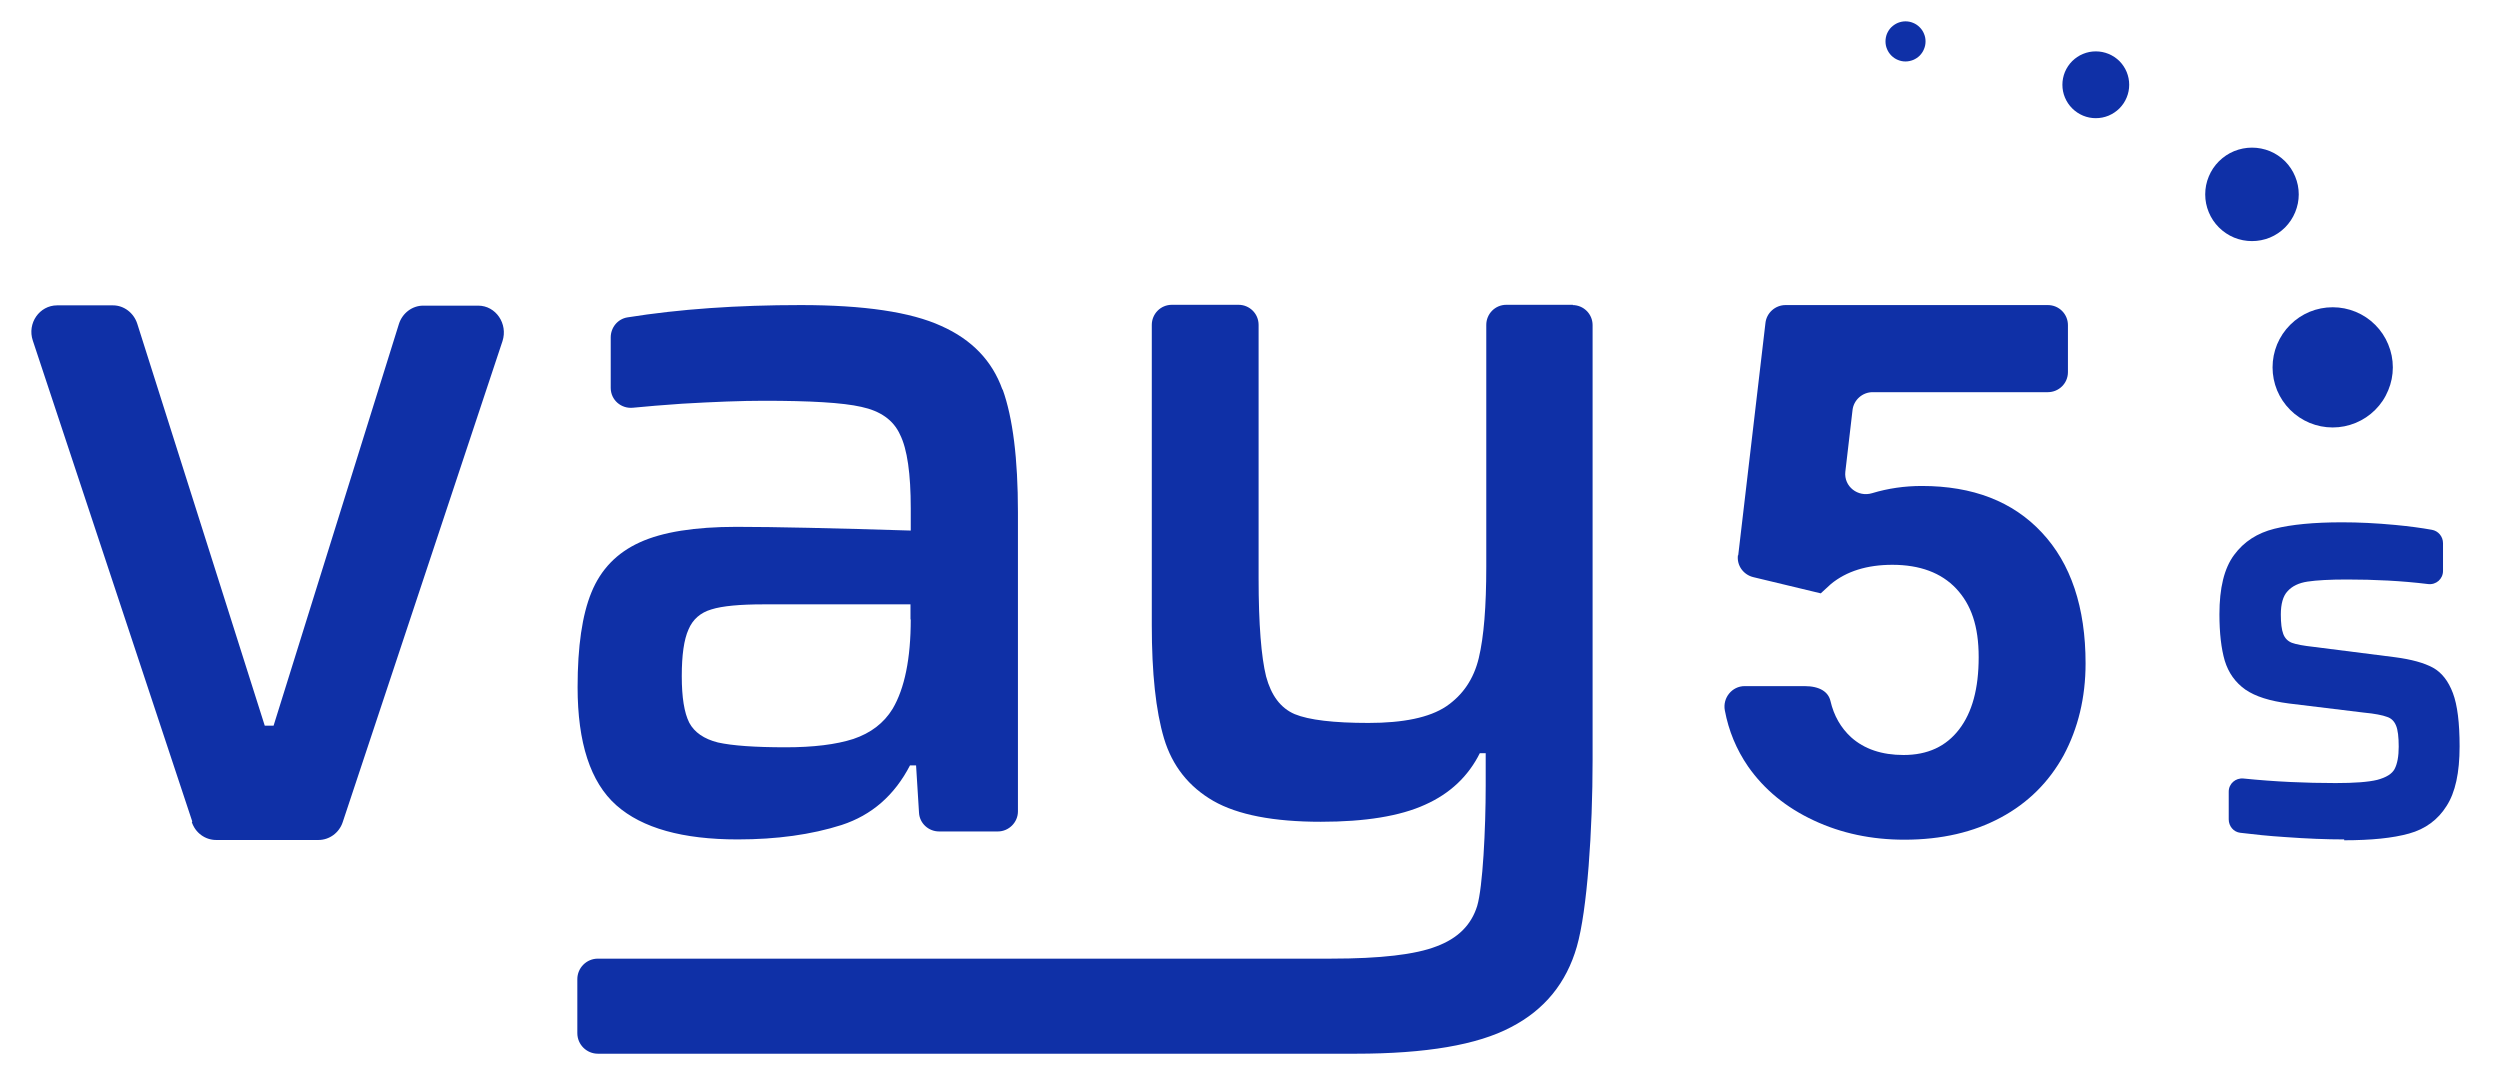
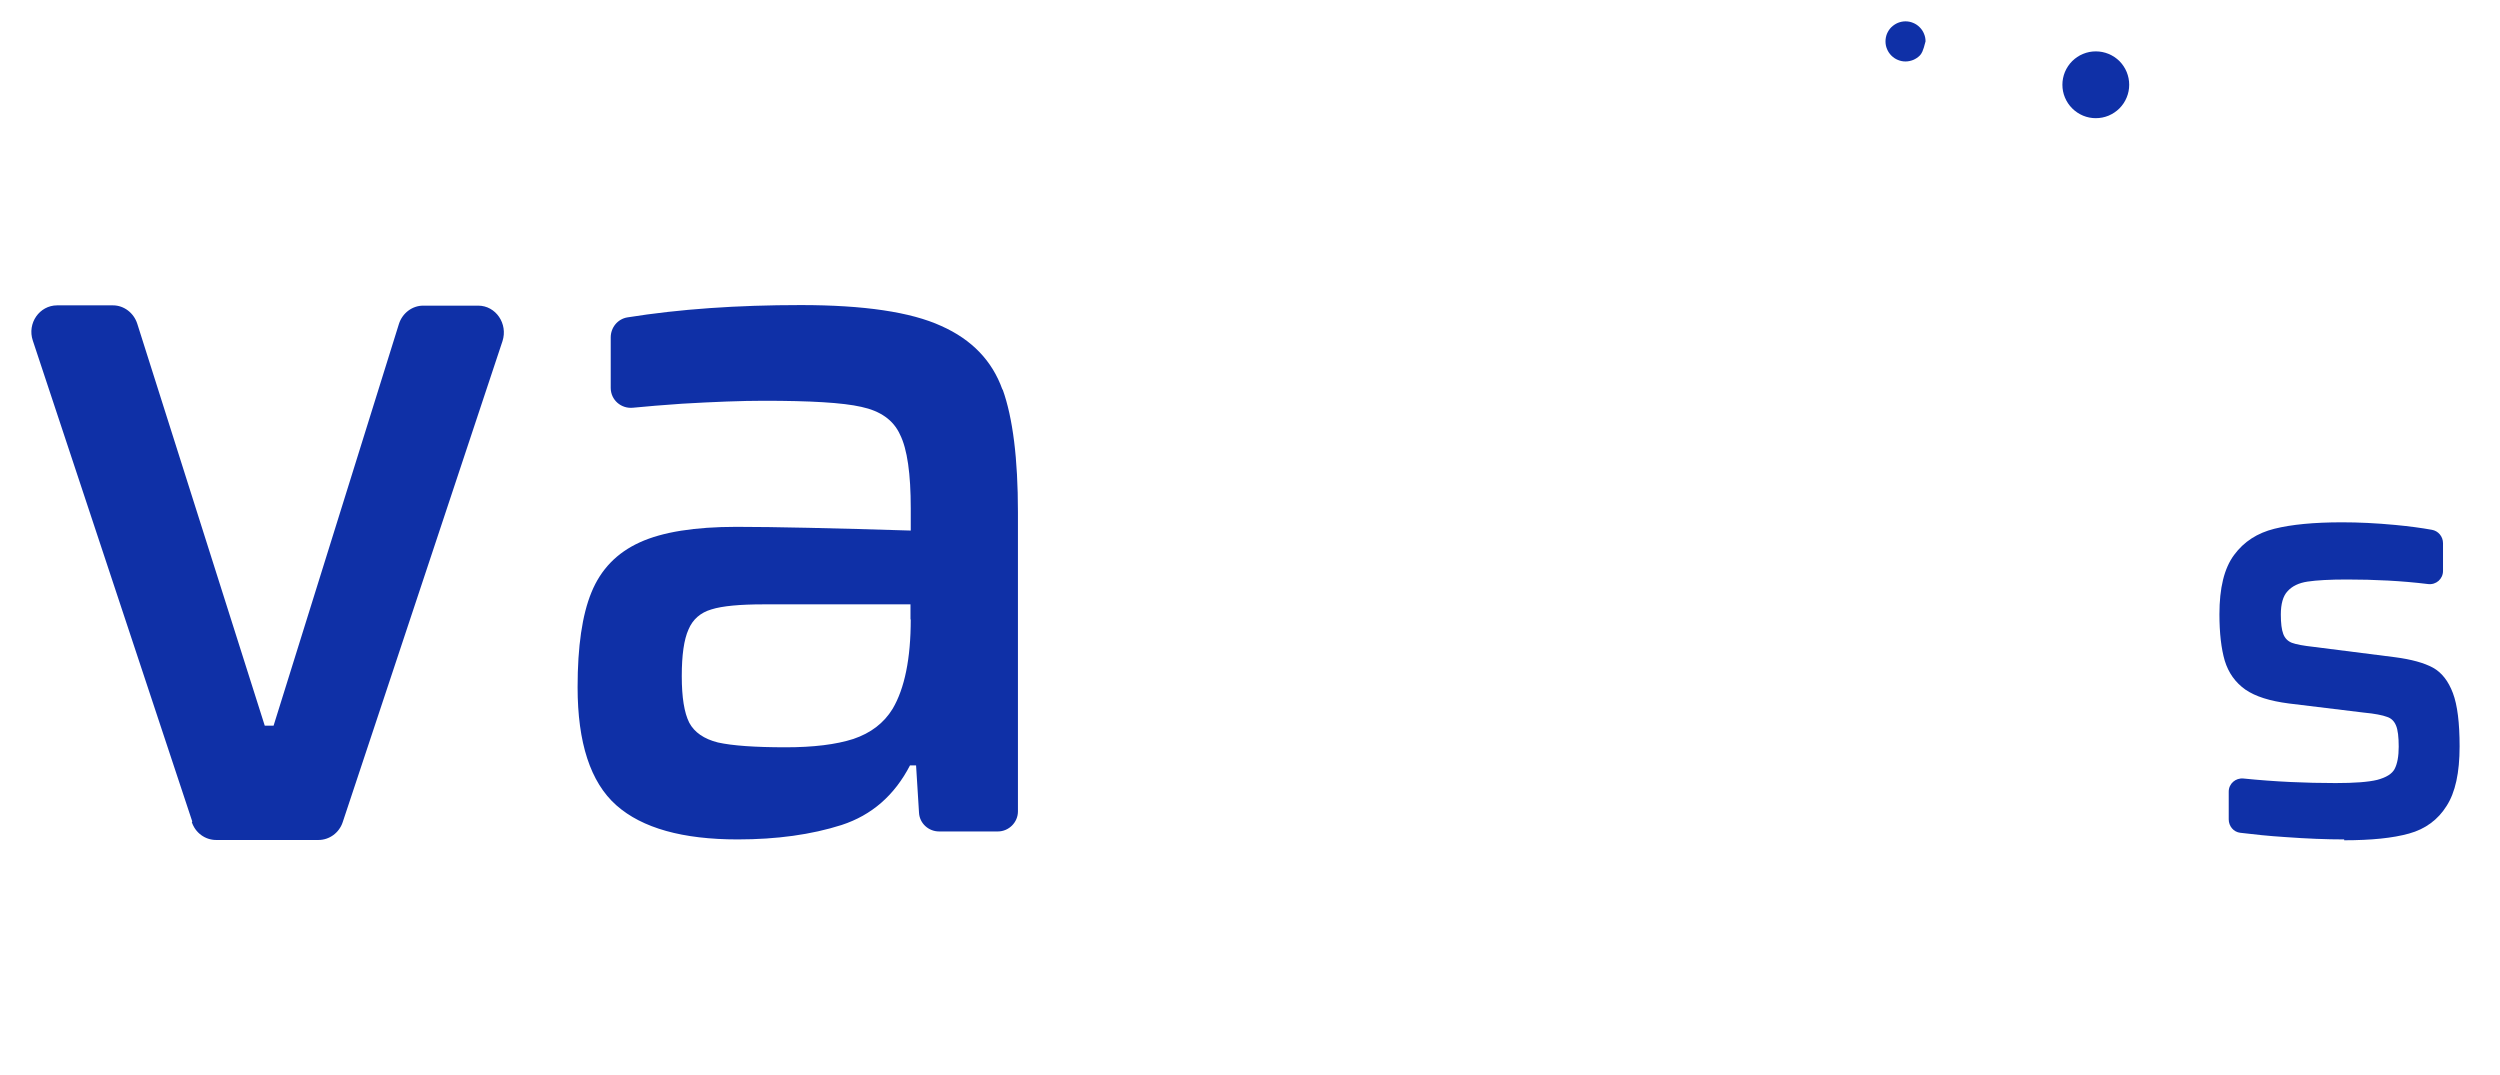
<svg xmlns="http://www.w3.org/2000/svg" width="186" zoomAndPan="magnify" viewBox="0 0 139.5 60" height="80" preserveAspectRatio="xMidYMid meet" version="1.0">
  <path fill="#0f30a7" d="M 10.73 45.844 L 1.832 19.008 C 1.504 18.039 2.203 17.039 3.188 17.039 L 6.305 17.039 C 6.914 17.039 7.465 17.457 7.66 18.066 L 14.773 40.492 L 15.266 40.492 L 22.258 18.082 C 22.449 17.473 23 17.055 23.613 17.055 L 26.684 17.055 C 27.668 17.055 28.352 18.066 28.039 19.035 L 19.125 45.871 C 18.93 46.469 18.379 46.871 17.77 46.871 L 12.059 46.871 C 11.449 46.871 10.895 46.469 10.703 45.871 Z M 10.73 45.844 " fill-opacity="1" fill-rule="nonzero" />
  <path fill="#0f30a7" d="M 55.934 21.734 C 55.367 20.141 54.234 18.949 52.52 18.188 C 50.82 17.41 48.211 17.023 44.68 17.023 C 41.145 17.023 37.91 17.246 35.004 17.711 C 34.465 17.801 34.078 18.277 34.078 18.828 L 34.078 21.645 C 34.078 22.316 34.66 22.824 35.332 22.75 C 36.074 22.676 36.984 22.602 38.059 22.527 C 39.863 22.422 41.383 22.363 42.621 22.363 C 45.199 22.363 47.02 22.465 48.062 22.703 C 49.121 22.93 49.852 23.434 50.223 24.254 C 50.625 25.059 50.82 26.43 50.82 28.371 L 50.82 29.605 C 46.48 29.473 43.23 29.398 41.086 29.398 C 38.773 29.398 36.969 29.684 35.703 30.262 C 34.422 30.844 33.527 31.77 33.004 33.051 C 32.484 34.316 32.23 36.078 32.23 38.344 C 32.23 41.445 32.945 43.652 34.391 44.934 C 35.836 46.215 38.105 46.84 41.16 46.84 C 43.336 46.84 45.273 46.574 46.961 46.035 C 48.645 45.484 49.91 44.383 50.777 42.711 L 51.117 42.711 L 51.281 45.352 C 51.312 45.934 51.805 46.395 52.402 46.395 L 55.68 46.395 C 56.293 46.395 56.801 45.887 56.801 45.277 L 56.801 28.578 C 56.801 25.598 56.516 23.316 55.949 21.734 Z M 50.82 34.559 C 50.82 36.75 50.477 38.418 49.809 39.551 C 49.316 40.355 48.586 40.906 47.617 41.234 C 46.645 41.547 45.379 41.699 43.844 41.699 C 42.113 41.699 40.863 41.609 40.059 41.43 C 39.281 41.234 38.746 40.863 38.461 40.328 C 38.18 39.773 38.043 38.91 38.043 37.73 C 38.043 36.555 38.164 35.691 38.418 35.125 C 38.656 34.559 39.086 34.184 39.699 34.004 C 40.309 33.812 41.293 33.723 42.605 33.723 L 50.805 33.723 L 50.805 34.57 Z M 50.82 34.559 " fill-opacity="1" fill-rule="nonzero" />
-   <path fill="#0f30a7" d="M 87.75 17.023 C 88.359 17.023 88.867 17.516 88.867 18.141 L 88.867 42.398 C 88.867 46.336 88.57 50.793 87.988 52.82 C 87.406 54.848 86.184 56.352 84.305 57.32 C 82.441 58.305 79.562 58.797 75.656 58.797 L 33.363 58.797 C 32.738 58.797 32.215 58.293 32.215 57.648 L 32.215 54.637 C 32.215 54.012 32.723 53.492 33.363 53.492 L 74.285 53.492 C 77.016 53.492 78.984 53.266 80.16 52.805 C 81.352 52.359 82.098 51.613 82.426 50.555 C 82.738 49.512 82.902 46.262 82.902 43.828 L 82.902 42.027 L 82.574 42.027 C 81.934 43.309 80.922 44.277 79.52 44.902 C 78.117 45.543 76.164 45.855 73.703 45.855 C 71.066 45.855 69.07 45.469 67.711 44.695 C 66.34 43.906 65.414 42.742 64.953 41.207 C 64.492 39.656 64.27 37.555 64.27 34.883 L 64.27 18.129 C 64.27 17.516 64.762 17.008 65.387 17.008 L 69.113 17.008 C 69.723 17.008 70.23 17.5 70.23 18.129 L 70.23 32.262 C 70.23 34.84 70.379 36.66 70.648 37.746 C 70.934 38.805 71.453 39.508 72.242 39.848 C 73.035 40.176 74.422 40.34 76.359 40.34 C 78.297 40.34 79.758 40.043 80.695 39.418 C 81.621 38.789 82.234 37.895 82.516 36.719 C 82.801 35.527 82.934 33.84 82.934 31.621 L 82.934 18.129 C 82.934 17.516 83.426 17.008 84.051 17.008 L 87.777 17.008 Z M 87.75 17.023 " fill-opacity="1" fill-rule="nonzero" />
-   <path fill="#0f30a7" d="M 96.992 30.992 L 98.512 18.023 C 98.574 17.457 99.062 17.023 99.633 17.023 L 114.27 17.023 C 114.898 17.023 115.391 17.531 115.391 18.141 L 115.391 20.766 C 115.391 21.391 114.883 21.883 114.27 21.883 L 104.492 21.883 C 103.926 21.883 103.434 22.316 103.371 22.883 L 102.969 26.328 C 102.883 27.148 103.672 27.758 104.461 27.52 C 105.355 27.25 106.281 27.117 107.234 27.117 C 110.082 27.117 112.316 27.98 113.93 29.711 C 115.555 31.441 116.375 33.887 116.375 37.016 C 116.375 38.926 115.957 40.641 115.152 42.145 C 114.332 43.637 113.168 44.801 111.648 45.617 C 110.125 46.438 108.336 46.855 106.266 46.855 C 104.43 46.855 102.746 46.5 101.211 45.781 C 99.676 45.066 98.453 44.07 97.543 42.77 C 96.887 41.816 96.457 40.773 96.246 39.641 C 96.113 38.941 96.648 38.285 97.352 38.285 L 100.688 38.285 C 101.555 38.285 102.016 38.613 102.137 39.105 C 102.328 39.938 102.719 40.609 103.285 41.133 C 104.027 41.801 105.012 42.129 106.219 42.129 C 107.562 42.129 108.59 41.652 109.32 40.699 C 110.051 39.746 110.41 38.418 110.41 36.672 C 110.41 34.93 109.992 33.738 109.156 32.844 C 108.324 31.961 107.129 31.516 105.594 31.516 C 104.18 31.516 103.031 31.875 102.164 32.59 L 101.598 33.109 L 97.828 32.203 C 97.277 32.066 96.902 31.547 96.977 30.98 Z M 96.992 30.992 " fill-opacity="1" fill-rule="nonzero" />
  <path fill="#0f30a7" d="M 130.805 46.84 C 129.82 46.84 128.719 46.797 127.496 46.707 C 126.57 46.648 125.734 46.559 125.004 46.469 C 124.633 46.426 124.363 46.098 124.363 45.723 L 124.363 44.172 C 124.363 43.727 124.75 43.398 125.184 43.441 C 126.957 43.621 128.672 43.695 130.328 43.695 C 131.387 43.695 132.16 43.637 132.652 43.516 C 133.145 43.383 133.473 43.188 133.621 42.906 C 133.77 42.621 133.848 42.203 133.848 41.668 C 133.848 41.133 133.801 40.715 133.695 40.477 C 133.594 40.238 133.43 40.074 133.191 40 C 132.953 39.91 132.52 39.82 131.895 39.762 L 127.719 39.254 C 126.66 39.117 125.855 38.867 125.289 38.477 C 124.723 38.074 124.348 37.539 124.141 36.867 C 123.945 36.195 123.844 35.332 123.844 34.273 C 123.844 32.812 124.109 31.711 124.664 30.965 C 125.215 30.219 125.961 29.742 126.914 29.504 C 127.867 29.266 129.121 29.145 130.684 29.145 C 131.609 29.145 132.594 29.191 133.668 29.293 C 134.441 29.367 135.113 29.457 135.695 29.562 C 136.051 29.621 136.32 29.934 136.32 30.309 L 136.32 31.859 C 136.32 32.305 135.934 32.648 135.484 32.59 C 134.012 32.41 132.504 32.336 130.953 32.336 C 129.984 32.336 129.254 32.379 128.762 32.453 C 128.27 32.527 127.898 32.707 127.645 32.992 C 127.391 33.258 127.27 33.707 127.27 34.289 C 127.27 34.781 127.316 35.137 127.406 35.375 C 127.496 35.617 127.66 35.777 127.883 35.867 C 128.121 35.957 128.523 36.031 129.09 36.094 L 133.637 36.672 C 134.562 36.793 135.262 36.988 135.754 37.254 C 136.246 37.523 136.617 38 136.871 38.672 C 137.125 39.344 137.246 40.34 137.246 41.652 C 137.246 43.113 137.008 44.219 136.516 44.977 C 136.039 45.738 135.336 46.262 134.426 46.512 C 133.52 46.766 132.309 46.887 130.805 46.887 Z M 130.805 46.84 " fill-opacity="1" fill-rule="nonzero" />
-   <path fill="#0f30a7" d="M 107.445 2.309 C 107.445 2.457 107.418 2.602 107.359 2.738 C 107.305 2.875 107.223 2.996 107.121 3.102 C 107.016 3.207 106.895 3.285 106.758 3.344 C 106.621 3.398 106.477 3.43 106.328 3.43 C 106.18 3.43 106.039 3.402 105.902 3.344 C 105.766 3.289 105.645 3.207 105.539 3.102 C 105.434 2.996 105.352 2.875 105.297 2.738 C 105.238 2.602 105.211 2.461 105.211 2.312 C 105.211 2.164 105.238 2.02 105.293 1.883 C 105.352 1.746 105.43 1.625 105.535 1.52 C 105.641 1.418 105.762 1.336 105.898 1.277 C 106.035 1.223 106.18 1.191 106.324 1.191 C 106.473 1.191 106.617 1.219 106.754 1.277 C 106.891 1.332 107.012 1.414 107.117 1.52 C 107.223 1.625 107.305 1.746 107.359 1.883 C 107.418 2.02 107.445 2.16 107.445 2.309 Z M 107.445 2.309 " fill-opacity="1" fill-rule="nonzero" />
+   <path fill="#0f30a7" d="M 107.445 2.309 C 107.305 2.875 107.223 2.996 107.121 3.102 C 107.016 3.207 106.895 3.285 106.758 3.344 C 106.621 3.398 106.477 3.43 106.328 3.43 C 106.18 3.43 106.039 3.402 105.902 3.344 C 105.766 3.289 105.645 3.207 105.539 3.102 C 105.434 2.996 105.352 2.875 105.297 2.738 C 105.238 2.602 105.211 2.461 105.211 2.312 C 105.211 2.164 105.238 2.02 105.293 1.883 C 105.352 1.746 105.43 1.625 105.535 1.52 C 105.641 1.418 105.762 1.336 105.898 1.277 C 106.035 1.223 106.18 1.191 106.324 1.191 C 106.473 1.191 106.617 1.219 106.754 1.277 C 106.891 1.332 107.012 1.414 107.117 1.52 C 107.223 1.625 107.305 1.746 107.359 1.883 C 107.418 2.02 107.445 2.16 107.445 2.309 Z M 107.445 2.309 " fill-opacity="1" fill-rule="nonzero" />
  <path fill="#0f30a7" d="M 118.266 3.41 C 118.438 3.586 118.574 3.789 118.668 4.016 C 118.762 4.246 118.809 4.484 118.809 4.73 C 118.809 4.977 118.762 5.215 118.668 5.441 C 118.574 5.672 118.438 5.871 118.266 6.047 C 118.09 6.223 117.887 6.355 117.66 6.453 C 117.43 6.547 117.191 6.594 116.945 6.594 C 116.699 6.594 116.461 6.547 116.234 6.453 C 116.004 6.355 115.805 6.223 115.629 6.047 C 115.453 5.871 115.32 5.672 115.223 5.441 C 115.129 5.215 115.082 4.977 115.082 4.73 C 115.082 4.484 115.129 4.246 115.223 4.016 C 115.32 3.789 115.453 3.586 115.629 3.41 C 115.805 3.238 116.004 3.102 116.234 3.008 C 116.461 2.914 116.699 2.867 116.945 2.867 C 117.191 2.867 117.43 2.914 117.66 3.008 C 117.887 3.102 118.09 3.238 118.266 3.41 Z M 118.266 3.41 " fill-opacity="1" fill-rule="nonzero" />
-   <path fill="#0f30a7" d="M 127.508 9 C 127.75 9.246 127.938 9.527 128.07 9.848 C 128.203 10.168 128.27 10.5 128.27 10.848 C 128.27 11.191 128.203 11.523 128.07 11.844 C 127.938 12.164 127.75 12.445 127.508 12.691 C 127.262 12.934 126.98 13.125 126.66 13.258 C 126.34 13.387 126.008 13.453 125.66 13.453 C 125.316 13.453 124.984 13.387 124.664 13.258 C 124.344 13.125 124.062 12.934 123.816 12.691 C 123.57 12.445 123.383 12.164 123.25 11.844 C 123.117 11.523 123.051 11.191 123.051 10.848 C 123.051 10.5 123.117 10.168 123.25 9.848 C 123.383 9.527 123.57 9.246 123.816 9 C 124.062 8.758 124.344 8.566 124.664 8.434 C 124.984 8.305 125.316 8.238 125.66 8.238 C 126.008 8.238 126.34 8.305 126.66 8.434 C 126.98 8.566 127.262 8.758 127.508 9 Z M 127.508 9 " fill-opacity="1" fill-rule="nonzero" />
-   <path fill="#0f30a7" d="M 133.52 20.5 C 133.52 20.941 133.434 21.371 133.262 21.781 C 133.094 22.191 132.852 22.555 132.535 22.871 C 132.223 23.184 131.859 23.426 131.445 23.598 C 131.035 23.766 130.609 23.852 130.164 23.852 C 129.719 23.852 129.289 23.766 128.879 23.598 C 128.469 23.426 128.105 23.184 127.793 22.871 C 127.477 22.555 127.234 22.191 127.062 21.781 C 126.895 21.371 126.809 20.941 126.809 20.5 C 126.809 20.055 126.895 19.625 127.062 19.215 C 127.234 18.805 127.477 18.441 127.793 18.125 C 128.105 17.812 128.469 17.57 128.879 17.398 C 129.289 17.23 129.719 17.145 130.164 17.145 C 130.609 17.145 131.035 17.23 131.445 17.398 C 131.859 17.57 132.223 17.812 132.535 18.125 C 132.852 18.441 133.094 18.805 133.262 19.215 C 133.434 19.625 133.52 20.055 133.52 20.5 Z M 133.52 20.5 " fill-opacity="1" fill-rule="nonzero" />
</svg>